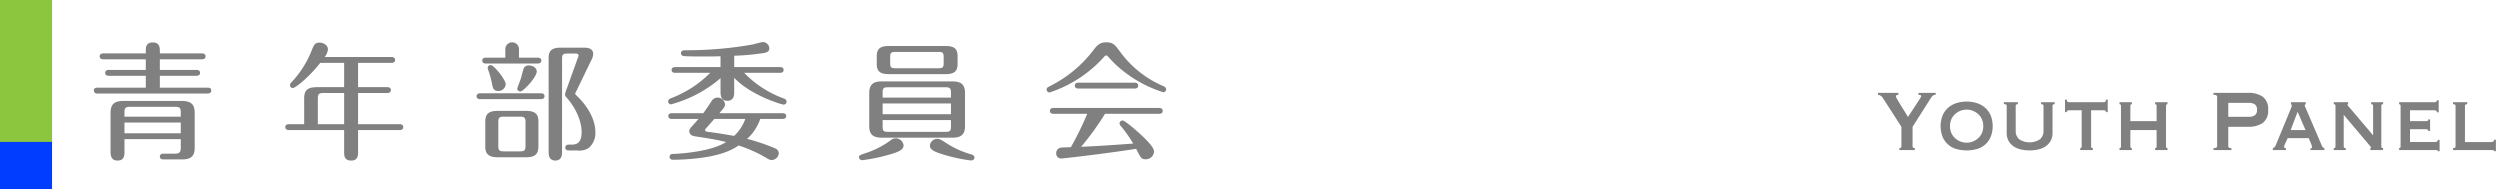
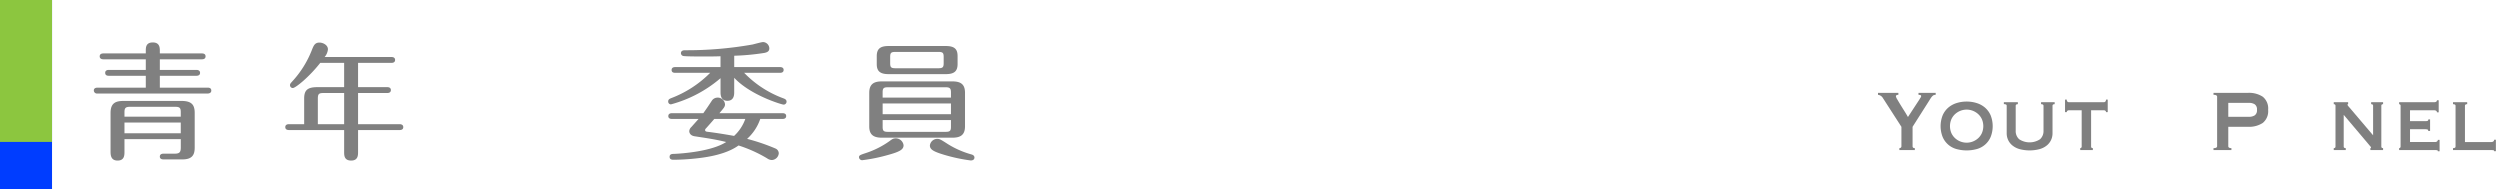
<svg xmlns="http://www.w3.org/2000/svg" viewBox="0 0 528.493 40">
  <defs>
    <style>
      .cls-1 {
        fill: #003dff;
      }

      .cls-2 {
        fill: #8cc63f;
      }

      .cls-3 {
        fill: gray;
      }
    </style>
  </defs>
  <title>title_aboutyouth</title>
  <g id="stripe">
    <path class="cls-1" d="M11,40H0V0H11Z" />
    <path class="cls-2" d="M11,30H0V0H11Z" />
  </g>
  <g id="text">
    <g>
      <path class="cls-3" d="M30.82,18.529v-2.51H22.993c-.27,0-.756-.054-.756-.621,0-.54.486-.621.756-.621H30.82v-2.24H21.832c-.243,0-.756-.081-.756-.621s.486-.621.756-.621H30.82v-.513c0-.675-.027-1.809,1.485-1.809,1.484,0,1.484,1.161,1.484,1.809v.513H42.7c.243,0,.756.054.756.621,0,.54-.486.621-.756.621H33.79v2.24h7.747c.243,0,.756.081.756.621s-.486.621-.756.621H33.79v2.51H43.912c.27,0,.756.054.756.621,0,.513-.486.621-.756.621H20.59a.664.664,0,0,1-.756-.647c0-.513.486-.594.756-.594ZM26.313,29.407v2.646c0,.729,0,1.889-1.458,1.889-1.4,0-1.484-1.133-1.484-1.889v-8.18c0-2.213,1.214-2.537,2.834-2.537h12.12c2.159,0,2.834.783,2.834,2.537v7.343c0,1.593-.594,2.483-2.618,2.483H34.626c-.216,0-.837,0-.837-.594,0-.621.621-.621.837-.621h2.294c1.053,0,1.3-.324,1.3-1.322V29.407Zm11.9-4.751v-.918c0-.891-.189-1.16-1.161-1.16H27.474c-.972,0-1.161.3-1.161,1.16v.918Zm0,3.51V25.9h-11.9v2.268Z" />
      <path class="cls-3" d="M75.693,18.421h6.181c.27,0,.756.081.756.621,0,.567-.513.621-.756.621H75.693v6.586h8.8c.243,0,.756.081.756.62,0,.567-.513.621-.756.621h-8.8v4.616c0,.7,0,1.835-1.458,1.835-1.485,0-1.485-1.105-1.485-1.835V27.49H61.063c-.27,0-.756-.08-.756-.621s.513-.62.756-.62H64.3V20.823c0-1.808.756-2.4,2.808-2.4h5.641V13.292H67.7c-2.375,3.023-5.237,5.317-5.8,5.317a.6.6,0,0,1-.594-.594c0-.27.108-.4.432-.756a21.072,21.072,0,0,0,4.13-6.532C66.3,9.622,66.543,9,67.542,9c.7,0,1.782.486,1.782,1.431a2.89,2.89,0,0,1-.7,1.62H82.766c.27,0,.756.081.756.621s-.486.621-.756.621H75.693Zm-2.942,1.242H68.405c-1,0-1.215.189-1.215,1.215v5.372h5.561Z" />
-       <path class="cls-3" d="M114.357,19.717c.271,0,.756.081.756.621s-.513.621-.756.621H101.509c-.27,0-.756-.081-.756-.621s.513-.621.756-.621Zm-7.531-7.531V10.539a1.448,1.448,0,1,1,2.888-.108v1.754h3.968c.217,0,.756.054.756.621s-.539.621-.756.621H102.7c-.27,0-.755-.054-.755-.621,0-.513.458-.621.755-.621Zm6.992,18.76c0,1.781-.892,2.295-2.619,2.295h-5.965c-2.024,0-2.646-.756-2.646-2.295V25.709c0-1.7.81-2.268,2.646-2.268H111.2c2.025,0,2.619.756,2.619,2.268Zm-8.476-11.714c-1.053,0-1.161-.7-1.3-1.35a18.423,18.423,0,0,0-.81-3.023,1.67,1.67,0,0,1-.135-.486.61.61,0,0,1,.621-.621c.7,0,3.185,3.1,3.185,4.049A1.527,1.527,0,0,1,105.342,19.231Zm5.75,6.667c0-1.025-.189-1.242-1.215-1.242h-3.32c-1.053,0-1.215.243-1.215,1.242v4.885c0,1.026.189,1.215,1.215,1.215h3.32c1.025,0,1.215-.215,1.215-1.215Zm2.375-10.8c0,1.242-2.861,4.238-3.455,4.238a.681.681,0,0,1-.674-.54c0-.189.674-1.889.783-2.24.107-.324.459-1.835.594-2.105a1.136,1.136,0,0,1,1.08-.621C112.522,13.833,113.467,14.291,113.467,15.1Zm5.345,17.086c0,.432,0,1.754-1.4,1.754-1.431,0-1.431-1.322-1.431-1.754V12.213c0-1.593.837-2.133,2.456-2.133h5.075c.432,0,1.889,0,1.889,1.35a3.089,3.089,0,0,1-.432,1.35l-3.023,6.262a4.806,4.806,0,0,0-.378.783,4.32,4.32,0,0,0,.595.648c.675.675,3.7,3.752,3.7,7.477a4.123,4.123,0,0,1-1.4,3.32,3.6,3.6,0,0,1-2.43.54h-1.781c-.27,0-.756-.081-.756-.621,0-.432.351-.62.729-.62h.595c.729,0,2.132-.055,2.132-2.592,0-3.859-2.969-7.126-3.158-7.342-.27-.324-.351-.458-.351-.675a7.339,7.339,0,0,1,.459-1.458l2.24-6.235a1.891,1.891,0,0,0,.162-.513c0-.243-.135-.432-.594-.432h-1.782c-.944,0-1.106.243-1.106,1.134Z" />
      <path class="cls-3" d="M155.208,19.528c0,.4,0,1.781-1.431,1.781-1.35,0-1.457-1.16-1.457-1.781v-3a26.8,26.8,0,0,1-10.474,5.533.587.587,0,0,1-.594-.62c0-.433.324-.567.647-.7a23.277,23.277,0,0,0,8.233-5.345h-7.4c-.27,0-.756-.054-.756-.594,0-.567.514-.621.756-.621h9.583V11.889c-.405.027-1.62.054-2.97.054-1.376,0-4.508,0-4.912-.108a.616.616,0,0,1-.486-.594c0-.351.243-.621.837-.621A79.333,79.333,0,0,0,159.1,9.405c.351-.081,1.889-.513,2.213-.513a1.379,1.379,0,0,1,1.322,1.323c0,.594-.378.837-1.053.972a49.722,49.722,0,0,1-6.37.594v2.4h9.69c.271,0,.756.081.756.594,0,.567-.513.621-.756.621h-7.585a22.128,22.128,0,0,0,8.314,5.4c.458.162.647.377.647.7a.625.625,0,0,1-.621.621c-.378,0-6.991-1.971-10.446-5.668Zm-13.172,5.615c-.243,0-.756-.055-.756-.594,0-.567.513-.621.756-.621h6.64c.513-.7,1.188-1.7,1.755-2.564a1.453,1.453,0,0,1,1.241-.729,1.534,1.534,0,0,1,1.593,1.43c0,.486-.243.756-1.187,1.863h13.361c.243,0,.756.054.756.594,0,.566-.513.621-.756.621h-4.724a10.051,10.051,0,0,1-2.78,4.211,42.309,42.309,0,0,1,6.02,2.051,1.121,1.121,0,0,1,.675,1.025,1.544,1.544,0,0,1-1.484,1.4,1.777,1.777,0,0,1-.972-.352,28.9,28.9,0,0,0-6.047-2.726c-.729.513-2.727,1.862-7.369,2.537a47.985,47.985,0,0,1-6.37.485c-.216,0-.837,0-.837-.62s.594-.621.918-.621c1.89-.081,7.99-.54,11.04-2.511-2.268-.566-4.184-.836-6.667-1.214-1.026-.162-1.134-.864-1.134-1.08a1.275,1.275,0,0,1,.432-.864c.432-.485,1.106-1.241,1.539-1.727Zm8.961,0c-.242.3-1.484,1.7-1.781,2.023a.474.474,0,0,0-.162.324c0,.243.216.324.378.352,1.943.242,3.833.539,5.75.891a8.947,8.947,0,0,0,2.375-3.59Z" />
      <path class="cls-3" d="M181.591,33.24c0-.4.243-.486,1.458-.891a18.447,18.447,0,0,0,4.939-2.483c.621-.459.837-.621,1.377-.621a1.669,1.669,0,0,1,1.646,1.458c0,.918-.81,1.377-3.374,2.078a35.483,35.483,0,0,1-5.317,1.08A.659.659,0,0,1,181.591,33.24ZM204,26.708c0,1.835-.972,2.4-2.672,2.4h-14.9c-1.89,0-2.672-.729-2.672-2.4V19.636c0-1.862.972-2.429,2.672-2.429h14.9c1.916,0,2.672.729,2.672,2.429ZM202.43,13.535c0,1.485-.675,2.133-2.456,2.133H187.8c-2,0-2.456-.864-2.456-2.133V11.862c0-1.539.755-2.132,2.456-2.132h12.174c1.916,0,2.456.756,2.456,2.132Zm-1.4,7.1V19.528c0-.783-.189-1.08-1.08-1.08H187.665c-.918,0-1.08.27-1.08,1.08v1.106Zm-14.441,1.242v2.268h14.441V21.876Zm0,3.509v1.432c0,.782.162,1.053,1.08,1.053h12.281c.891,0,1.08-.271,1.08-1.053V25.385Zm12.9-13.307c0-.891-.162-1.106-1.134-1.106h-9.042c-.972,0-1.134.216-1.134,1.106v1.242c0,.891.162,1.107,1.134,1.107h9.042c.972,0,1.134-.243,1.134-1.107Zm.486,20.758c-2.618-.756-3.4-1.215-3.4-2.079a1.569,1.569,0,0,1,1.593-1.4c.459,0,.7.135,2.213,1.106a19.068,19.068,0,0,0,4.994,2.187c.3.08.621.27.621.647s-.271.621-.783.621A34.975,34.975,0,0,1,199.974,32.836Z" />
-       <path class="cls-3" d="M245.926,19.5a26.314,26.314,0,0,1-10.446-6.208c-.378-.378-1-1.053-1.3-1.4a.419.419,0,0,0-.323-.162c-.189,0-.324.108-.513.351a26.615,26.615,0,0,1-11.5,7.477.65.65,0,0,1-.595-.648c0-.351.3-.513.648-.675a26.466,26.466,0,0,0,9.313-7.72c1.053-1.431,1.809-1.565,2.646-1.565,1.457,0,1.781.458,2.915,1.97a22.036,22.036,0,0,0,9.1,7.261c.3.135.647.3.647.7A.621.621,0,0,1,245.926,19.5ZM222.9,24.063c-.352,0-.945,0-.945-.621s.567-.621.945-.621h21.972c.351,0,.918,0,.918.621s-.567.621-.918.621H233.59a56.665,56.665,0,0,1-5.048,6.965c3.455-.136,6.884-.379,11.014-.676a27.894,27.894,0,0,0-2.537-3.617,1.109,1.109,0,0,1-.352-.647.647.647,0,0,1,.621-.62c.513,0,2.727,1.943,3.536,2.672,1.377,1.269,3.131,2.915,3.131,3.914a1.727,1.727,0,0,1-1.754,1.619c-.945,0-1.053-.324-2.024-2.213-6.532,1.025-15.468,2.051-15.872,2.051a1.045,1.045,0,0,1-1.025-1.133,1.148,1.148,0,0,1,.944-1.161c.351-.054,1.7-.081,2.159-.108a66.341,66.341,0,0,0,3.455-7.045Zm16.789-6.586c.351,0,.918,0,.918.621s-.567.621-.918.621H228.138c-.351,0-.918,0-.918-.621s.567-.621.918-.621Z" />
    </g>
    <g>
      <path class="cls-3" d="M401.314,19.63v.414a1.075,1.075,0,0,0-.352.058.267.267,0,0,0-.166.288,2.044,2.044,0,0,0,.3.655q.3.519.7,1.173t.839,1.346q.435.69.7,1.173l2.422-3.7c.11-.184.2-.329.27-.437a.568.568,0,0,0,.1-.3c0-.107-.066-.176-.2-.207a1.62,1.62,0,0,0-.362-.046V19.63H409.2v.414a1.354,1.354,0,0,0-.311.035.766.766,0,0,0-.3.161,1.972,1.972,0,0,0-.332.368q-.176.242-.424.656l-3.52,5.543V30.9c0,.276.158.414.477.414v.414h-3.271v-.414a.469.469,0,0,0,.311-.1.376.376,0,0,0,.125-.311V26.807l-4-6.21a1.367,1.367,0,0,0-.951-.552V19.63Z" />
      <path class="cls-3" d="M415.742,21.471a6.965,6.965,0,0,1,2.143.322,4.981,4.981,0,0,1,1.75.965,4.568,4.568,0,0,1,1.18,1.622,6.243,6.243,0,0,1,0,4.577,4.444,4.444,0,0,1-2.93,2.553,8.138,8.138,0,0,1-4.285,0,4.446,4.446,0,0,1-2.928-2.553,6.23,6.23,0,0,1,0-4.577,4.545,4.545,0,0,1,1.18-1.622,4.972,4.972,0,0,1,1.748-.965A6.974,6.974,0,0,1,415.742,21.471Zm0,1.7a3.653,3.653,0,0,0-2.422.932,3.393,3.393,0,0,0-.8,1.093,3.764,3.764,0,0,0,0,2.944,3.378,3.378,0,0,0,.8,1.092,3.618,3.618,0,0,0,4.844,0,3.336,3.336,0,0,0,.8-1.092,3.753,3.753,0,0,0,0-2.944,3.35,3.35,0,0,0-.8-1.093,3.643,3.643,0,0,0-2.422-.932Z" />
      <path class="cls-3" d="M426.568,22.023q-.456,0-.455.346V27.65a2.3,2.3,0,0,0,.725,1.776,4,4,0,0,0,4.43,0,2.3,2.3,0,0,0,.725-1.776V22.369q0-.346-.518-.346v-.415h2.877v.414q-.456,0-.455.345v5.819a3.342,3.342,0,0,1-.29,1.368,3.263,3.263,0,0,1-.88,1.162,4.2,4.2,0,0,1-1.511.793,8.292,8.292,0,0,1-4.326,0,4.2,4.2,0,0,1-1.511-.793,3.255,3.255,0,0,1-.881-1.162,3.341,3.341,0,0,1-.289-1.368V22.367a.288.288,0,0,0-.125-.264.945.945,0,0,0-.476-.081v-.414h2.96Z" />
      <path class="cls-3" d="M439.754,31.314a.334.334,0,0,0,.207-.08.315.315,0,0,0,.1-.265V23.311h-2.691a.581.581,0,0,0-.311.092.329.329,0,0,0-.145.3h-.372V21.057h.372a.54.54,0,0,0,.145.438.5.5,0,0,0,.311.114h7.369a.489.489,0,0,0,.311-.114.534.534,0,0,0,.146-.437h.372V23.7H445.2a.326.326,0,0,0-.146-.3.571.571,0,0,0-.311-.092h-2.69V30.97q0,.344.372.345v.414h-2.67Z" />
-       <path class="cls-3" d="M450.353,30.97a.336.336,0,0,0,.093.265.323.323,0,0,0,.218.08v.414h-2.608v-.414a.321.321,0,0,0,.218-.08.336.336,0,0,0,.093-.265v-8.6a.332.332,0,0,0-.093-.264.317.317,0,0,0-.218-.081v-.414h2.608v.414a.319.319,0,0,0-.218.081.332.332,0,0,0-.093.264V25.61H455.9V22.367a.329.329,0,0,0-.094-.264.317.317,0,0,0-.217-.081v-.414H458.2v.414a.318.318,0,0,0-.217.081.329.329,0,0,0-.093.264v8.6a.333.333,0,0,0,.093.265.322.322,0,0,0,.217.08v.414H455.59v-.414a.32.32,0,0,0,.217-.08.333.333,0,0,0,.094-.265V27.5h-5.548Z" />
      <path class="cls-3" d="M467.927,31.729v-.414q.766,0,.766-.414V20.458q0-.414-.766-.414V19.63h7.286a5.278,5.278,0,0,1,3.126.816,3.181,3.181,0,0,1,1.139,2.772,3.18,3.18,0,0,1-1.139,2.771,5.271,5.271,0,0,1-3.126.816h-4.16V30.9q0,.415.662.414v.414Zm7.534-7.038a2.191,2.191,0,0,0,1.17-.3,1.269,1.269,0,0,0,.486-1.173,1.271,1.271,0,0,0-.486-1.174,2.191,2.191,0,0,0-1.17-.3h-4.408V24.69Z" />
-       <path class="cls-3" d="M480.471,31.314a.62.62,0,0,0,.4-.265,2.434,2.434,0,0,0,.237-.4l3.085-7.476q.123-.321.2-.518a1.068,1.068,0,0,0,.073-.379c0-.092-.018-.149-.052-.172s-.072-.051-.113-.081v-.414h3.125v.414a.464.464,0,0,1-.135.069c-.049.016-.072.076-.072.184a.807.807,0,0,0,.094.334q.092.195.2.448l3.354,7.819a.812.812,0,0,0,.228.3.9.9,0,0,0,.269.138v.414H488.42v-.346a.422.422,0,0,0,.217-.068.27.27,0,0,0,.114-.253.747.747,0,0,0-.042-.253c-.027-.076-.062-.176-.1-.3l-.559-1.311h-4.43l-.58,1.241c-.055.123-.1.233-.135.333a.836.836,0,0,0-.051.266c0,.123.033.2.1.229a.734.734,0,0,0,.289.046v.414h-2.773Zm6.914-3.818-1.678-3.863L484.238,27.5Z" />
      <path class="cls-3" d="M493.346,31.314q.372,0,.372-.345v-8.6q0-.344-.372-.345v-.414h3.043v.414c-.1.016-.146.054-.146.115q0,.116.456.62l4.968,5.843V22.367q0-.344-.414-.345v-.414h2.525v.414q-.372,0-.372.345v8.6q0,.344.372.345v.414h-2.69v-.414c.1,0,.145-.038.145-.115a.7.7,0,0,0-.2-.322c-.132-.152-.28-.329-.445-.528l-5.134-6.072V30.97q0,.344.435.345v.414h-2.546Z" />
      <path class="cls-3" d="M515.163,23.748c0-.291-.214-.437-.642-.437h-5.051v2.3h3.188a1.68,1.68,0,0,0,.518-.058c.11-.037.166-.141.166-.311h.372v2.438H513.3c.042-.169-.014-.272-.165-.311a2.782,2.782,0,0,0-.642-.058h-3.022v2.714h5.3a.663.663,0,0,0,.414-.126.4.4,0,0,0,.166-.334h.372v2.415h-.372c0-.138-.056-.215-.166-.229a3.032,3.032,0,0,0-.414-.023h-7.6v-.414a.336.336,0,0,0,.207-.08.315.315,0,0,0,.1-.265v-8.6a.312.312,0,0,0-.1-.264.332.332,0,0,0-.207-.081v-.414h7.349q.642,0,.642-.414h.373v2.554Z" />
      <path class="cls-3" d="M521.559,21.608v.414q-.476,0-.476.345v7.659h5.589a.663.663,0,0,0,.414-.126.423.423,0,0,0,.166-.357h.372v2.416h-.372a.181.181,0,0,0-.166-.207,3.032,3.032,0,0,0-.414-.023h-8.114v-.414q.538,0,.538-.345v-8.6q0-.344-.538-.345v-.414Z" />
    </g>
  </g>
</svg>